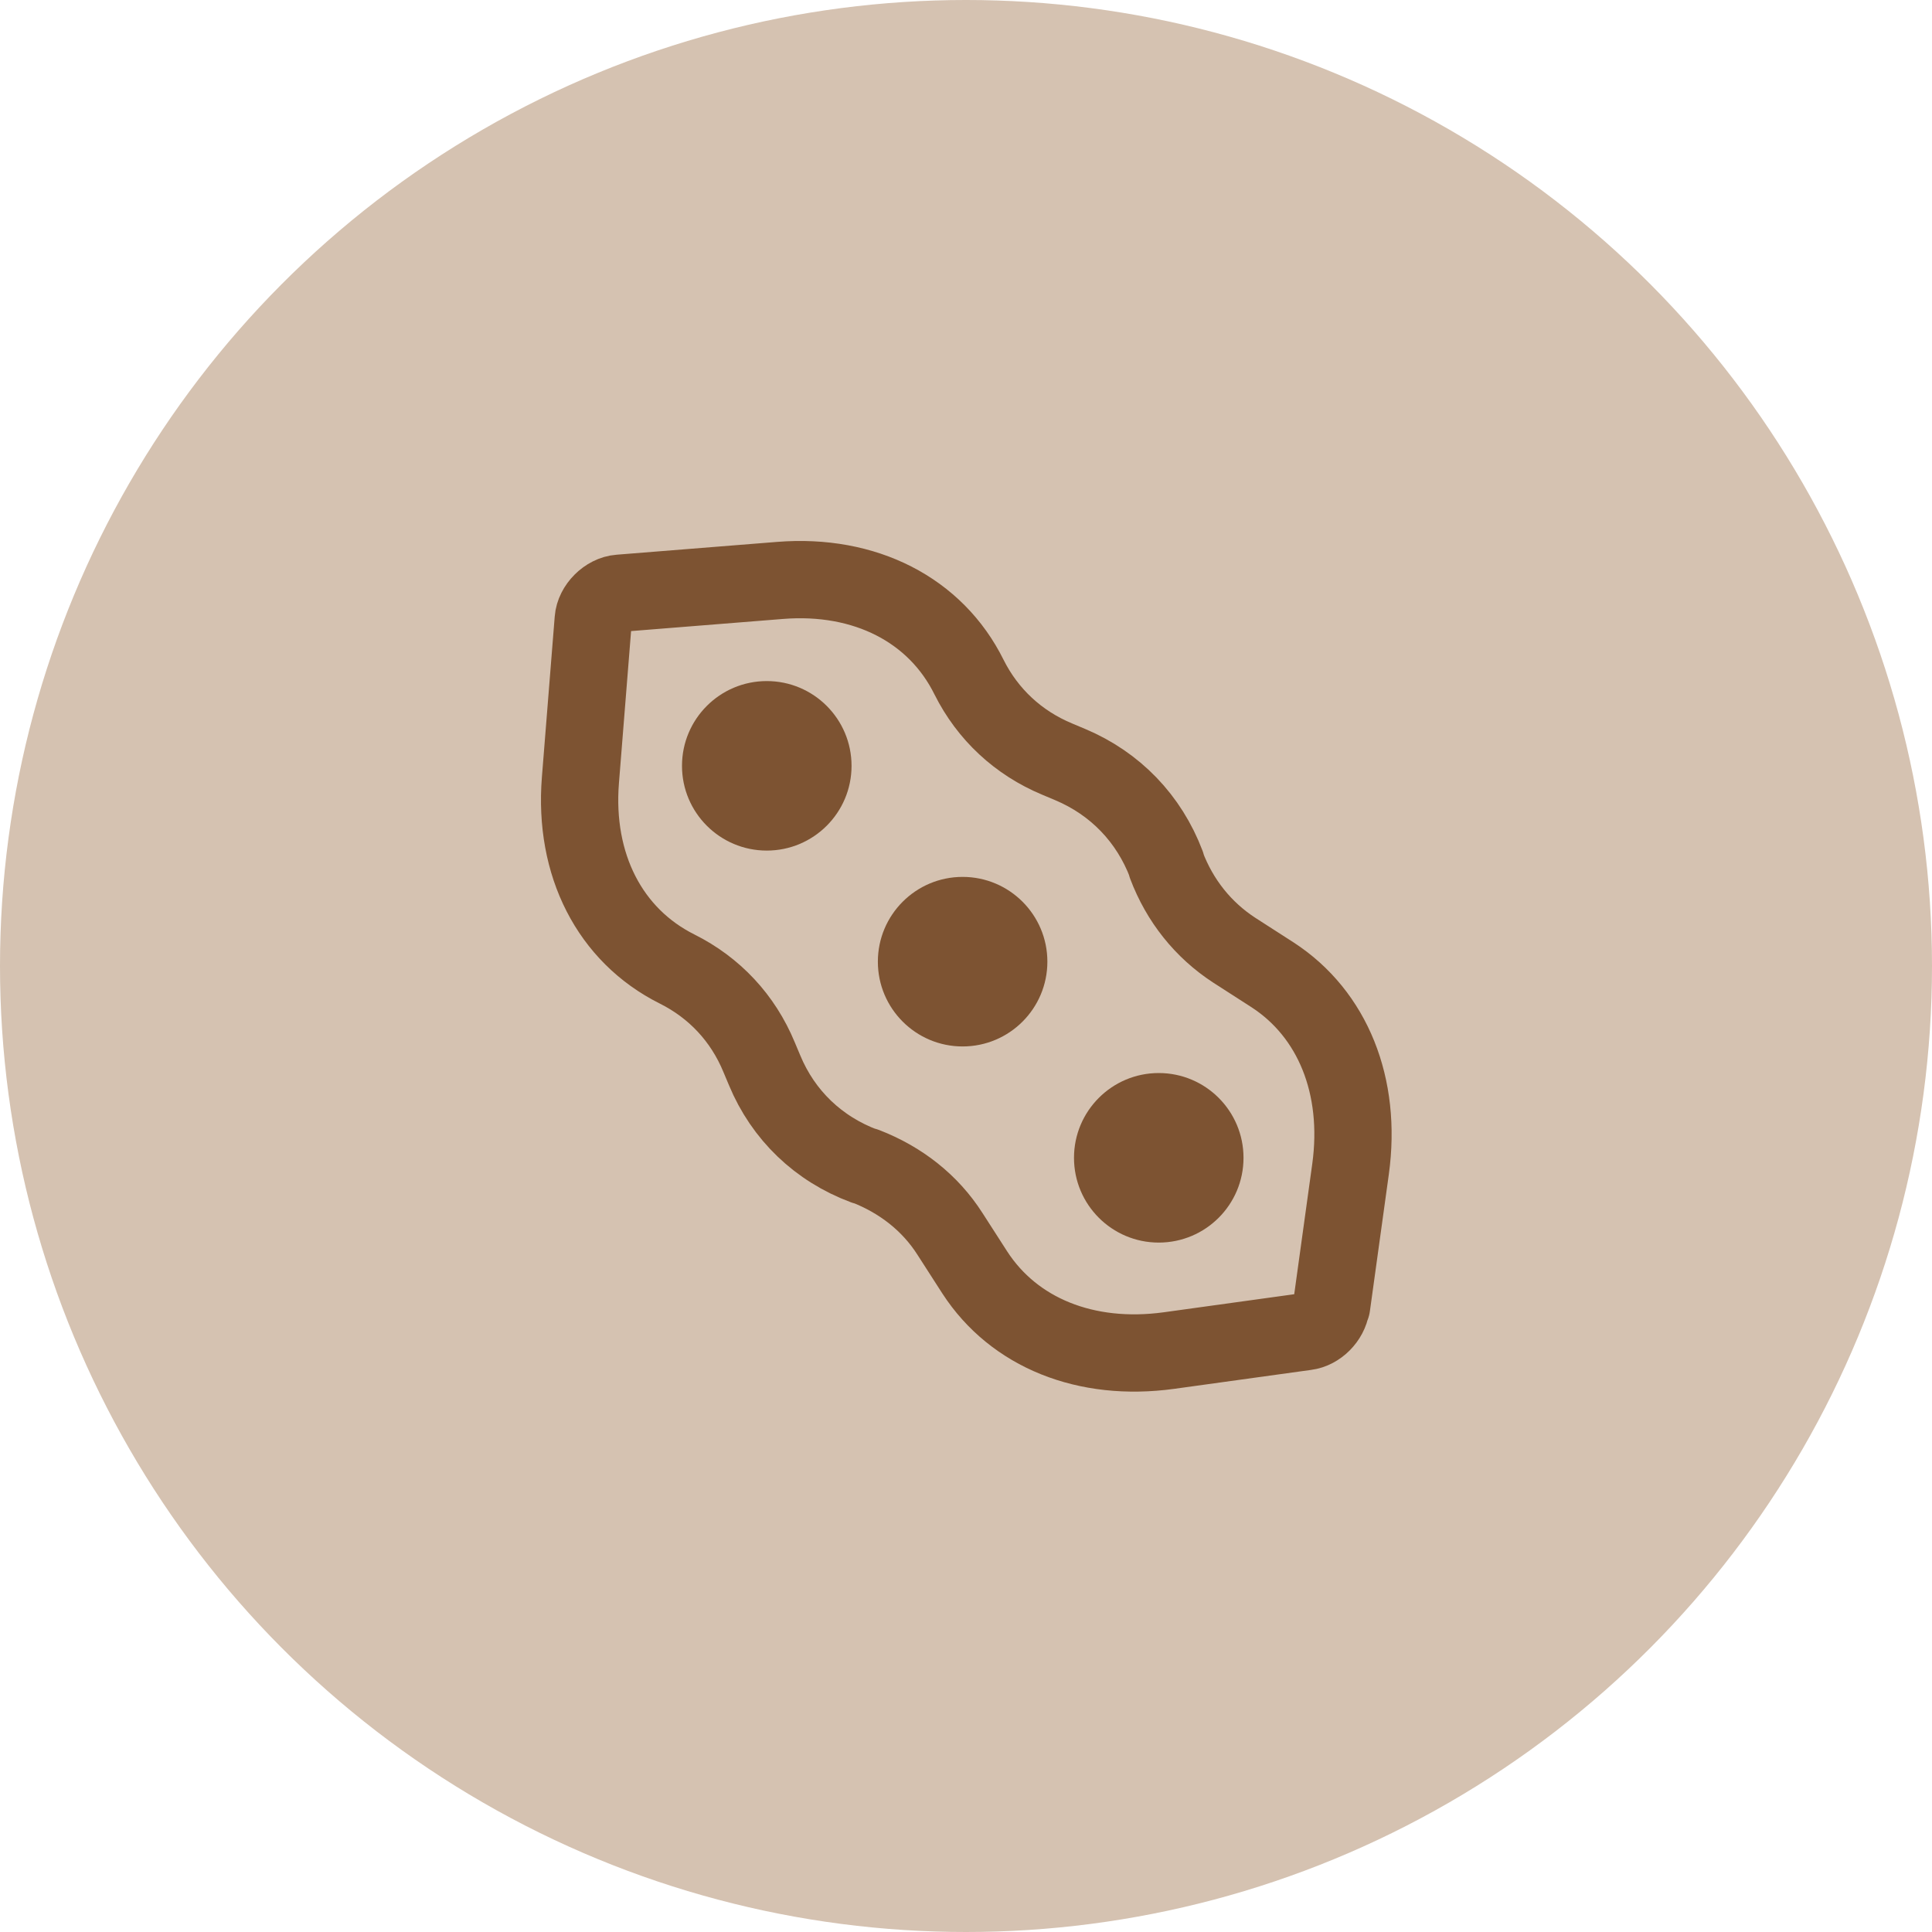
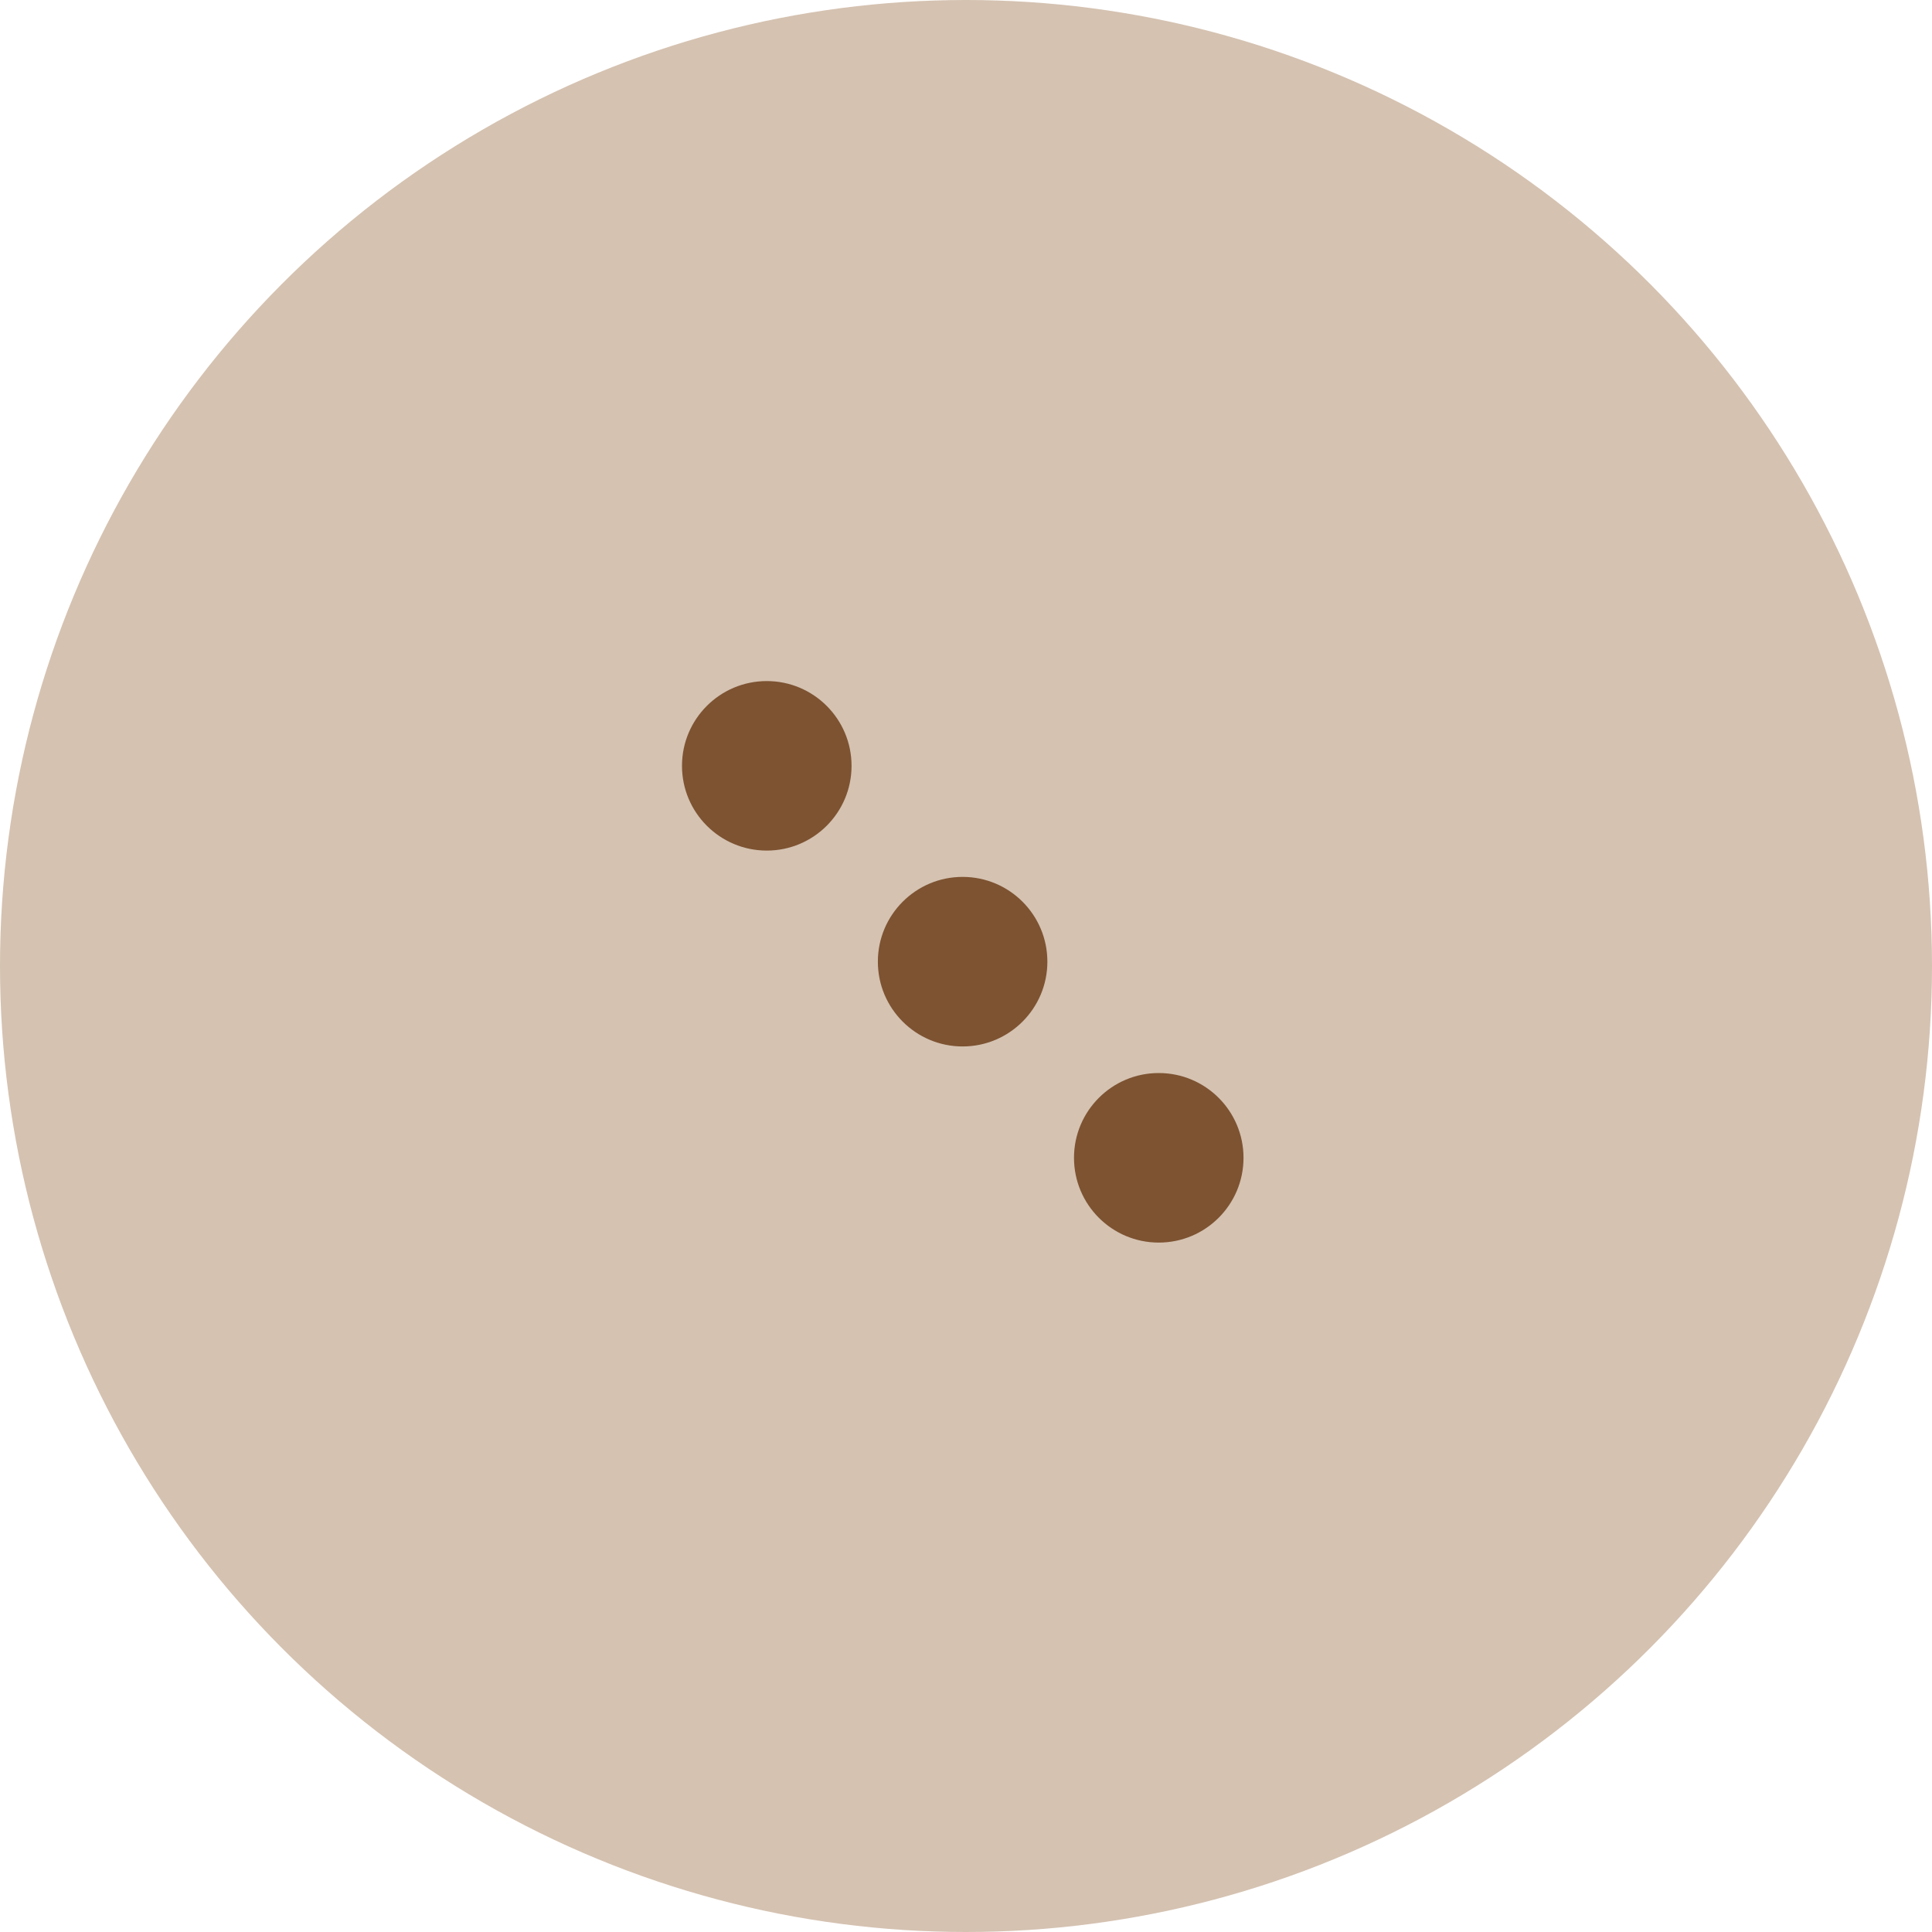
<svg xmlns="http://www.w3.org/2000/svg" fill="none" viewBox="0 0 50 50" height="50" width="50">
  <circle fill="#D5C2B1" r="25" cy="25" cx="25" />
-   <path stroke-linejoin="round" stroke-width="2" stroke="#7D5332" d="M34.462 33.797L34.953 30.249C35.246 28.111 34.494 26.242 32.934 25.229L31.936 24.587C31.136 24.064 30.534 23.312 30.186 22.393V22.37C29.735 21.182 28.863 20.279 27.699 19.788L27.359 19.645C26.353 19.226 25.561 18.489 25.078 17.523C24.215 15.781 22.386 14.847 20.192 15.021L16.034 15.353C15.702 15.377 15.377 15.702 15.353 16.034L15.021 20.192C14.847 22.378 15.781 24.207 17.523 25.078C18.489 25.561 19.226 26.345 19.645 27.359L19.788 27.699C20.271 28.863 21.182 29.735 22.37 30.178H22.393C23.312 30.534 24.072 31.128 24.587 31.936L25.229 32.934C26.242 34.494 28.103 35.246 30.249 34.953L33.797 34.462C34.114 34.423 34.399 34.13 34.447 33.813L34.462 33.797Z" />
  <path fill="#7D5332" d="M19.844 22.013C21.055 22.013 22.038 21.031 22.038 19.82C22.038 18.608 21.055 17.626 19.844 17.626C18.633 17.626 17.65 18.608 17.65 19.82C17.65 21.031 18.633 22.013 19.844 22.013Z" />
-   <path fill="#7D5332" d="M24.912 27.082C26.124 27.082 27.106 26.099 27.106 24.888C27.106 23.677 26.124 22.694 24.912 22.694C23.701 22.694 22.719 23.677 22.719 24.888C22.719 26.099 23.701 27.082 24.912 27.082Z" />
+   <path fill="#7D5332" d="M24.912 27.082C26.124 27.082 27.106 26.099 27.106 24.888C27.106 23.677 26.124 22.694 24.912 22.694C23.701 22.694 22.719 23.677 22.719 24.888C22.719 26.099 23.701 27.082 24.912 27.082" />
  <path fill="#7D5332" d="M29.988 32.158C31.2 32.158 32.182 31.176 32.182 29.964C32.182 28.753 31.2 27.77 29.988 27.77C28.777 27.77 27.795 28.753 27.795 29.964C27.795 31.176 28.777 32.158 29.988 32.158Z" />
</svg>